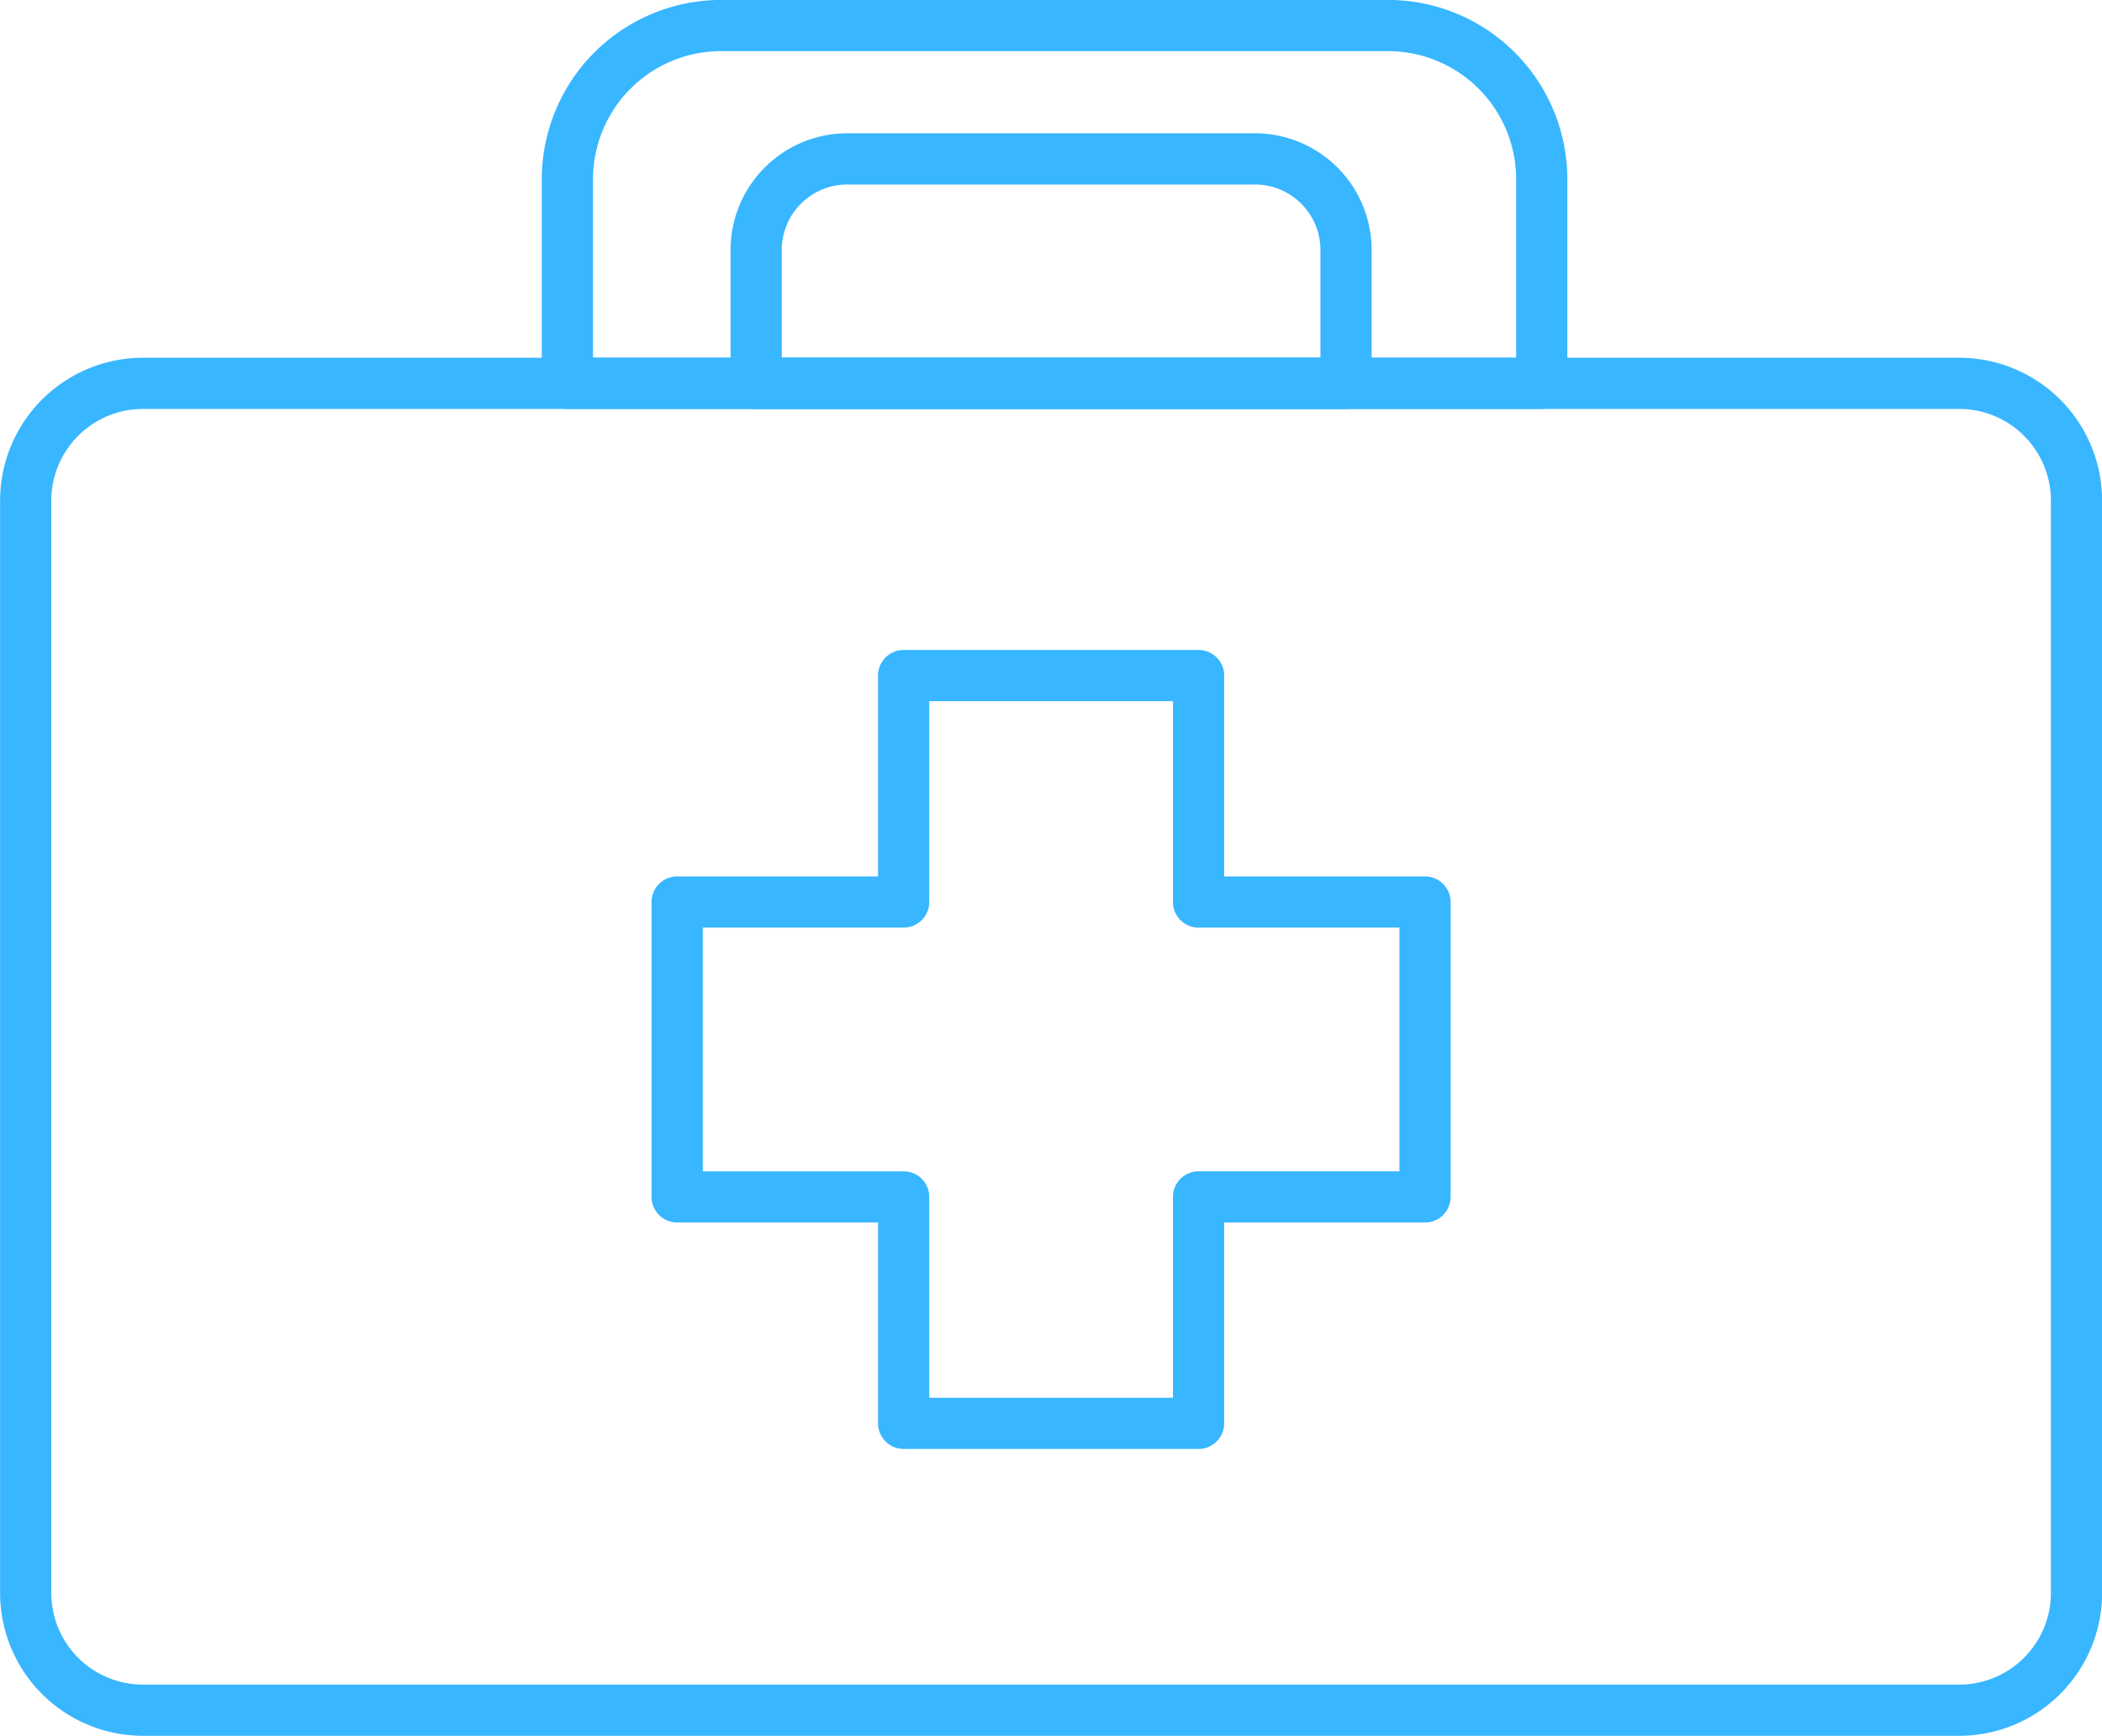
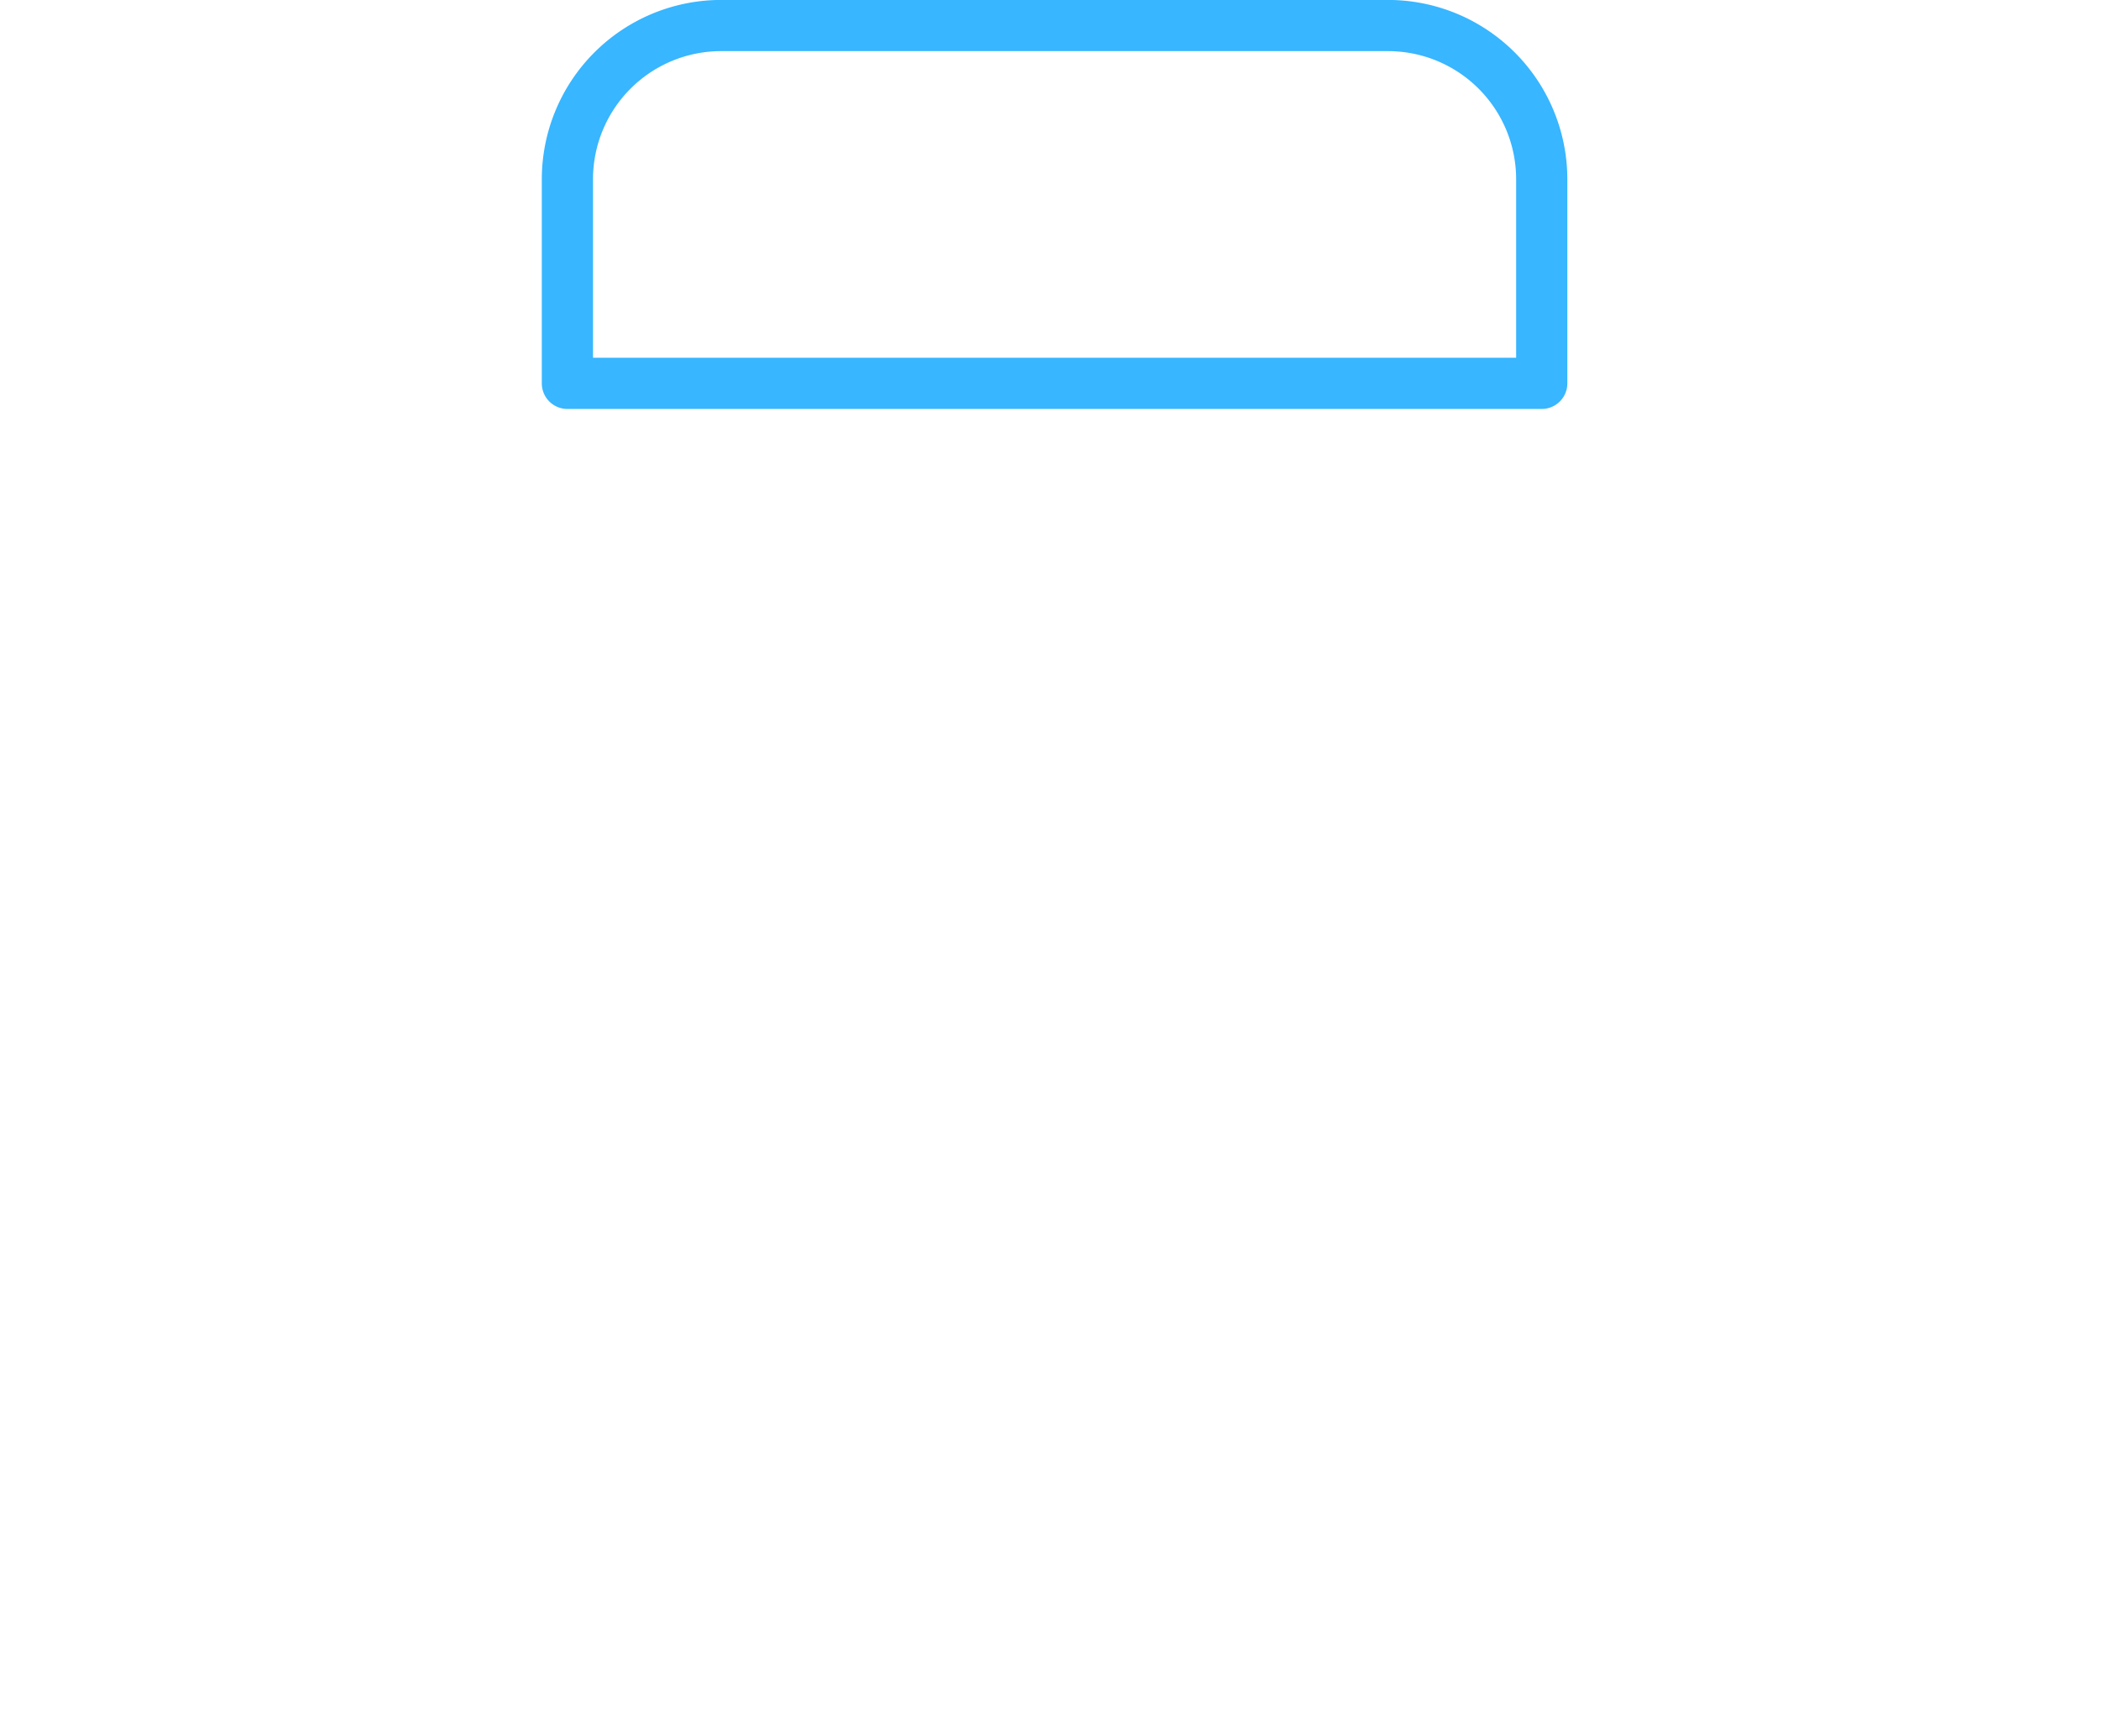
<svg xmlns="http://www.w3.org/2000/svg" data-name="Layer 2" fill="#38b6ff" height="847.7" preserveAspectRatio="xMidYMid meet" version="1" viewBox="486.8 576.2 1026.3 847.7" width="1026.3" zoomAndPan="magnify">
  <g id="change1_1">
-     <path d="M1072,1283.746H928a12.5,12.5,0,0,1-12.5-12.5v-98.07H817.43a12.5,12.5,0,0,1-12.5-12.5v-144a12.5,12.5,0,0,1,12.5-12.5H915.5V906.1A12.5,12.5,0,0,1,928,893.6h144a12.5,12.5,0,0,1,12.5,12.5v98.08h98.07a12.5,12.5,0,0,1,12.5,12.5v144a12.5,12.5,0,0,1-12.5,12.5H1084.5v98.07A12.5,12.5,0,0,1,1072,1283.746Zm-131.5-25h119v-98.07a12.5,12.5,0,0,1,12.5-12.5h98.07v-119H1072a12.5,12.5,0,0,1-12.5-12.5V918.6h-119v98.08a12.5,12.5,0,0,1-12.5,12.5H829.93v119H928a12.5,12.5,0,0,1,12.5,12.5Z" />
-   </g>
+     </g>
  <g id="change1_2">
-     <path d="M1443.431,1423.829H556.57a69.8,69.8,0,0,1-69.724-69.724V820.62A69.8,69.8,0,0,1,556.57,750.9h886.861a69.8,69.8,0,0,1,69.723,69.724v533.485A69.8,69.8,0,0,1,1443.431,1423.829ZM556.57,775.9a44.775,44.775,0,0,0-44.724,44.724v533.485a44.775,44.775,0,0,0,44.724,44.724h886.861a44.774,44.774,0,0,0,44.723-44.724V820.62a44.774,44.774,0,0,0-44.723-44.724Z" />
-   </g>
+     </g>
  <g id="change1_3">
-     <path d="M1144,775.9H856a12.5,12.5,0,0,1-12.5-12.5V698.234a57.007,57.007,0,0,1,56.943-56.943h199.114a57.007,57.007,0,0,1,56.943,56.943V763.4A12.5,12.5,0,0,1,1144,775.9Zm-275.5-25h263V698.234a31.98,31.98,0,0,0-31.943-31.943H900.443A31.98,31.98,0,0,0,868.5,698.234Z" />
-   </g>
+     </g>
  <g id="change1_4">
    <path d="M1239.552,775.9H763.837a12.5,12.5,0,0,1-12.5-12.5V663.66a87.588,87.588,0,0,1,87.489-87.489h325.737a87.588,87.588,0,0,1,87.489,87.489V763.4A12.5,12.5,0,0,1,1239.552,775.9Zm-463.215-25h450.715V663.66a62.56,62.56,0,0,0-62.489-62.489H838.826a62.56,62.56,0,0,0-62.489,62.489Z" />
  </g>
</svg>